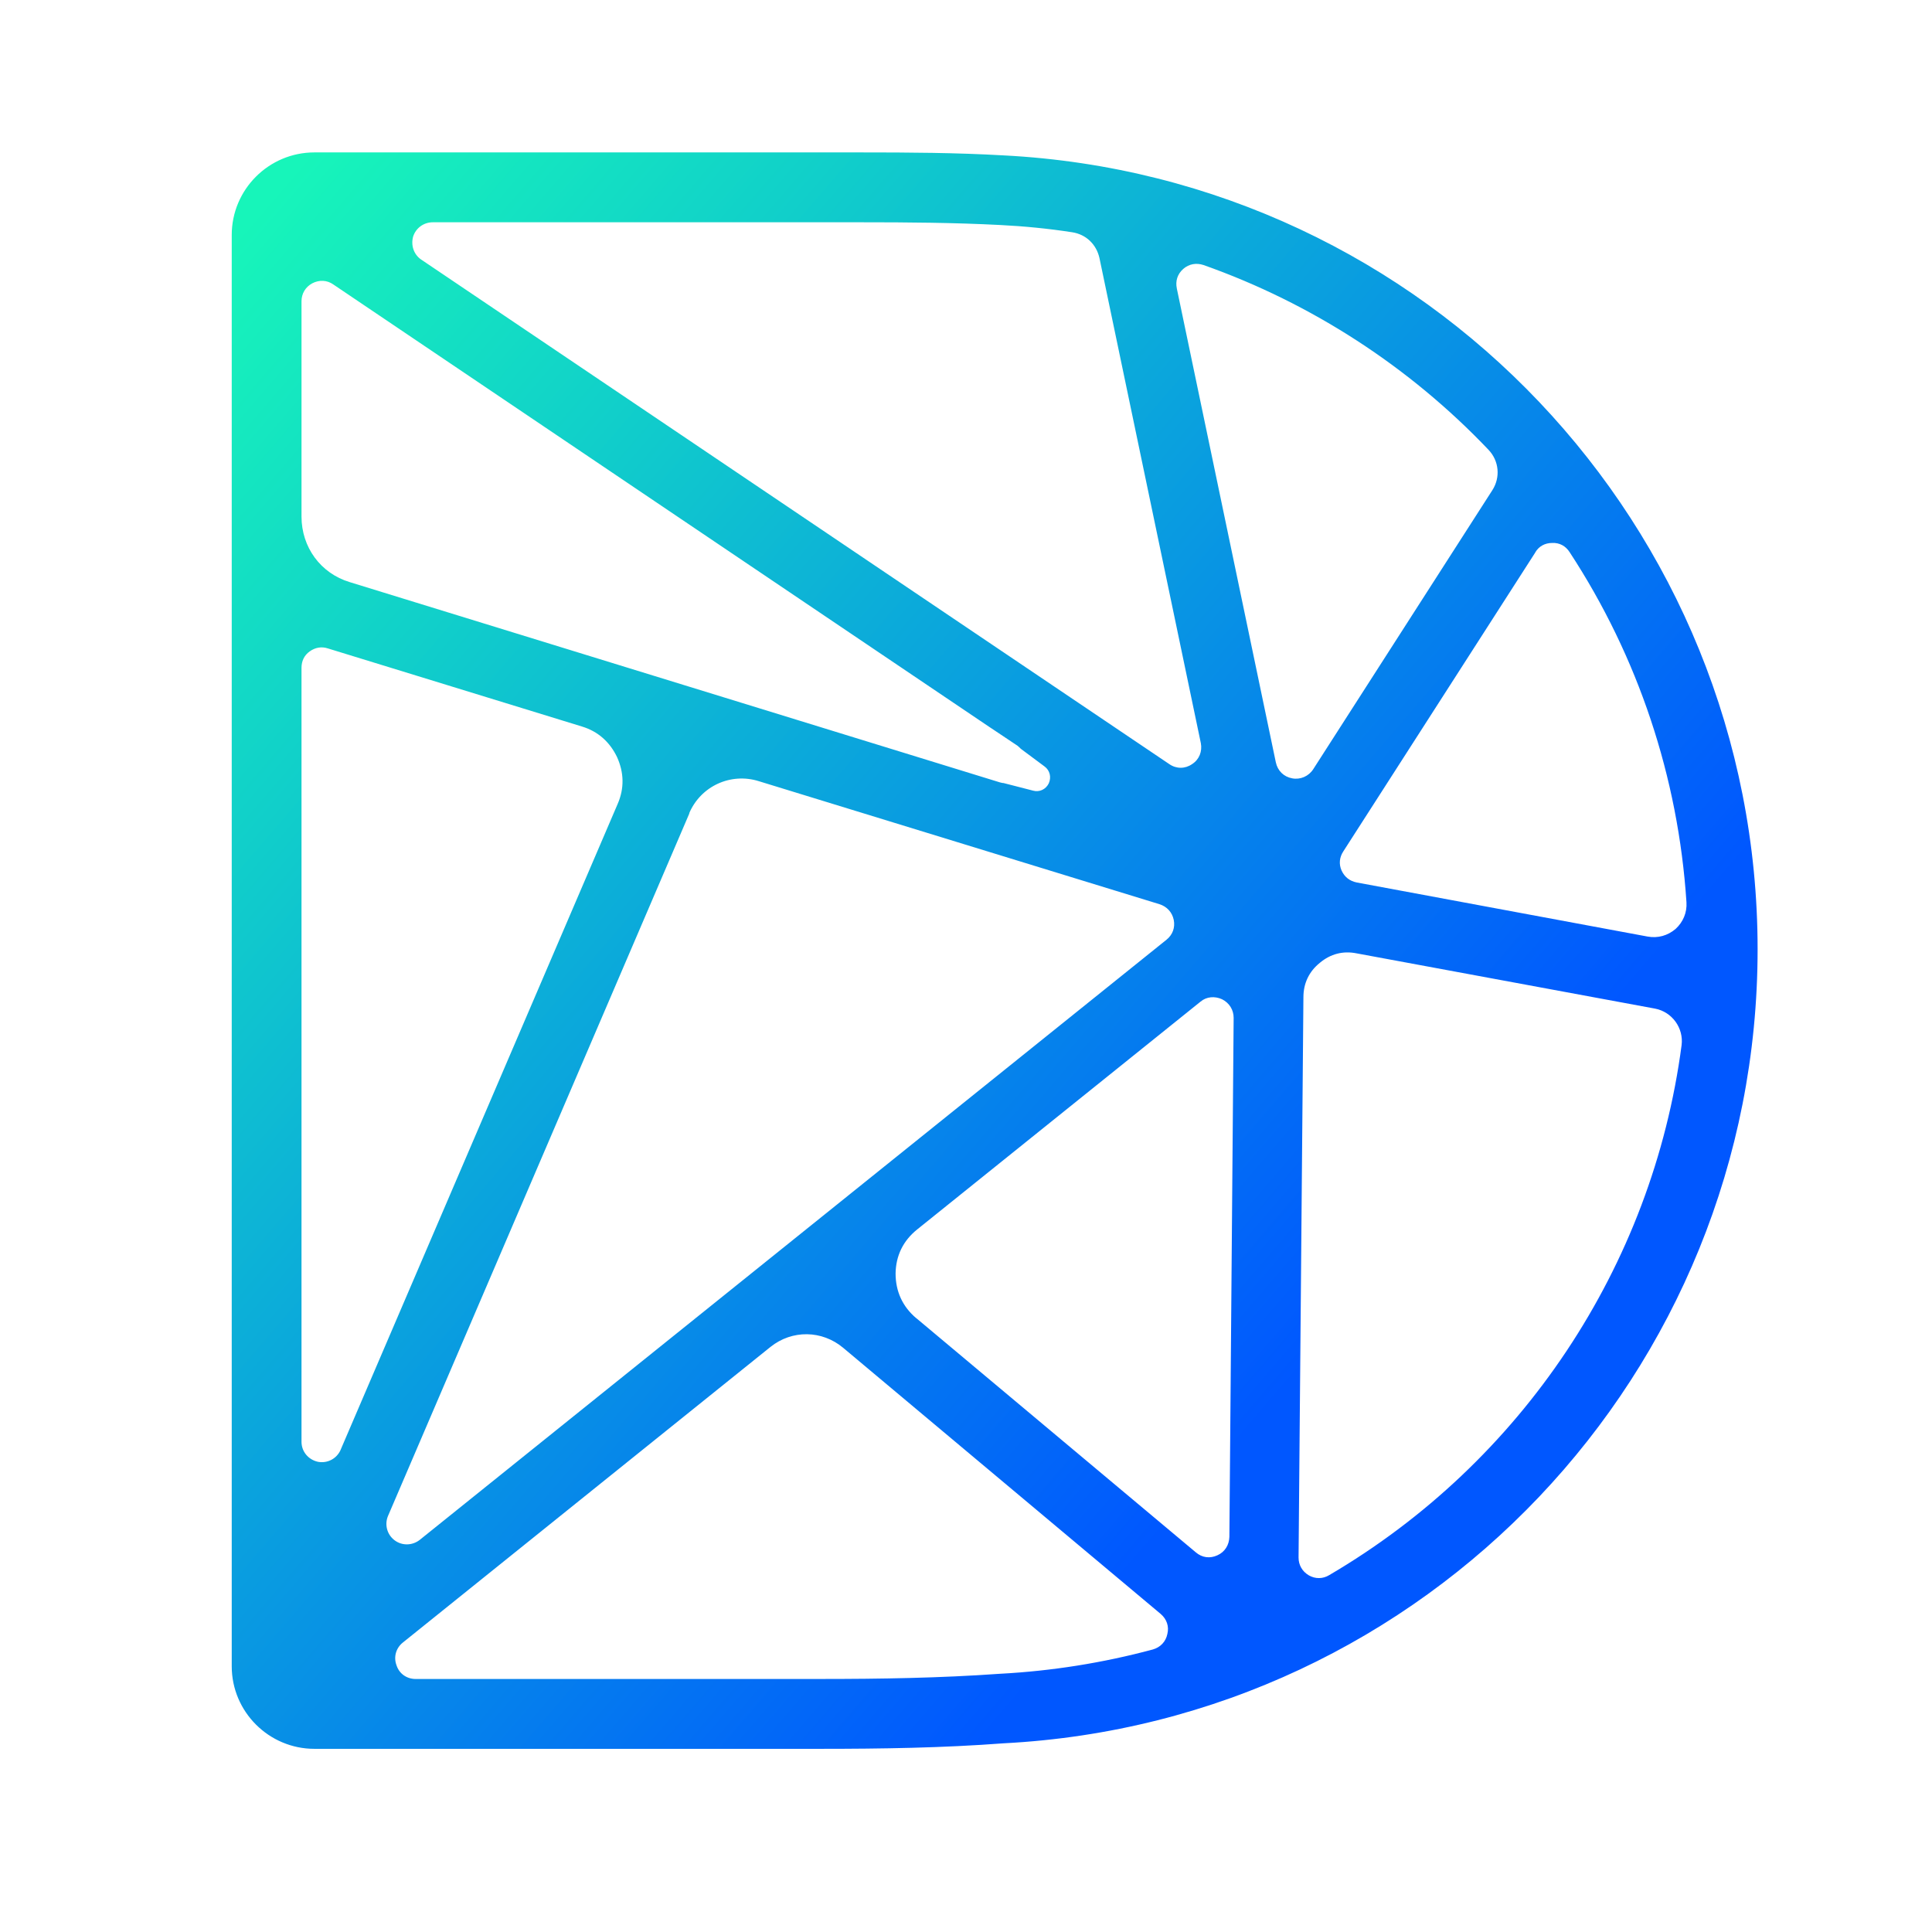
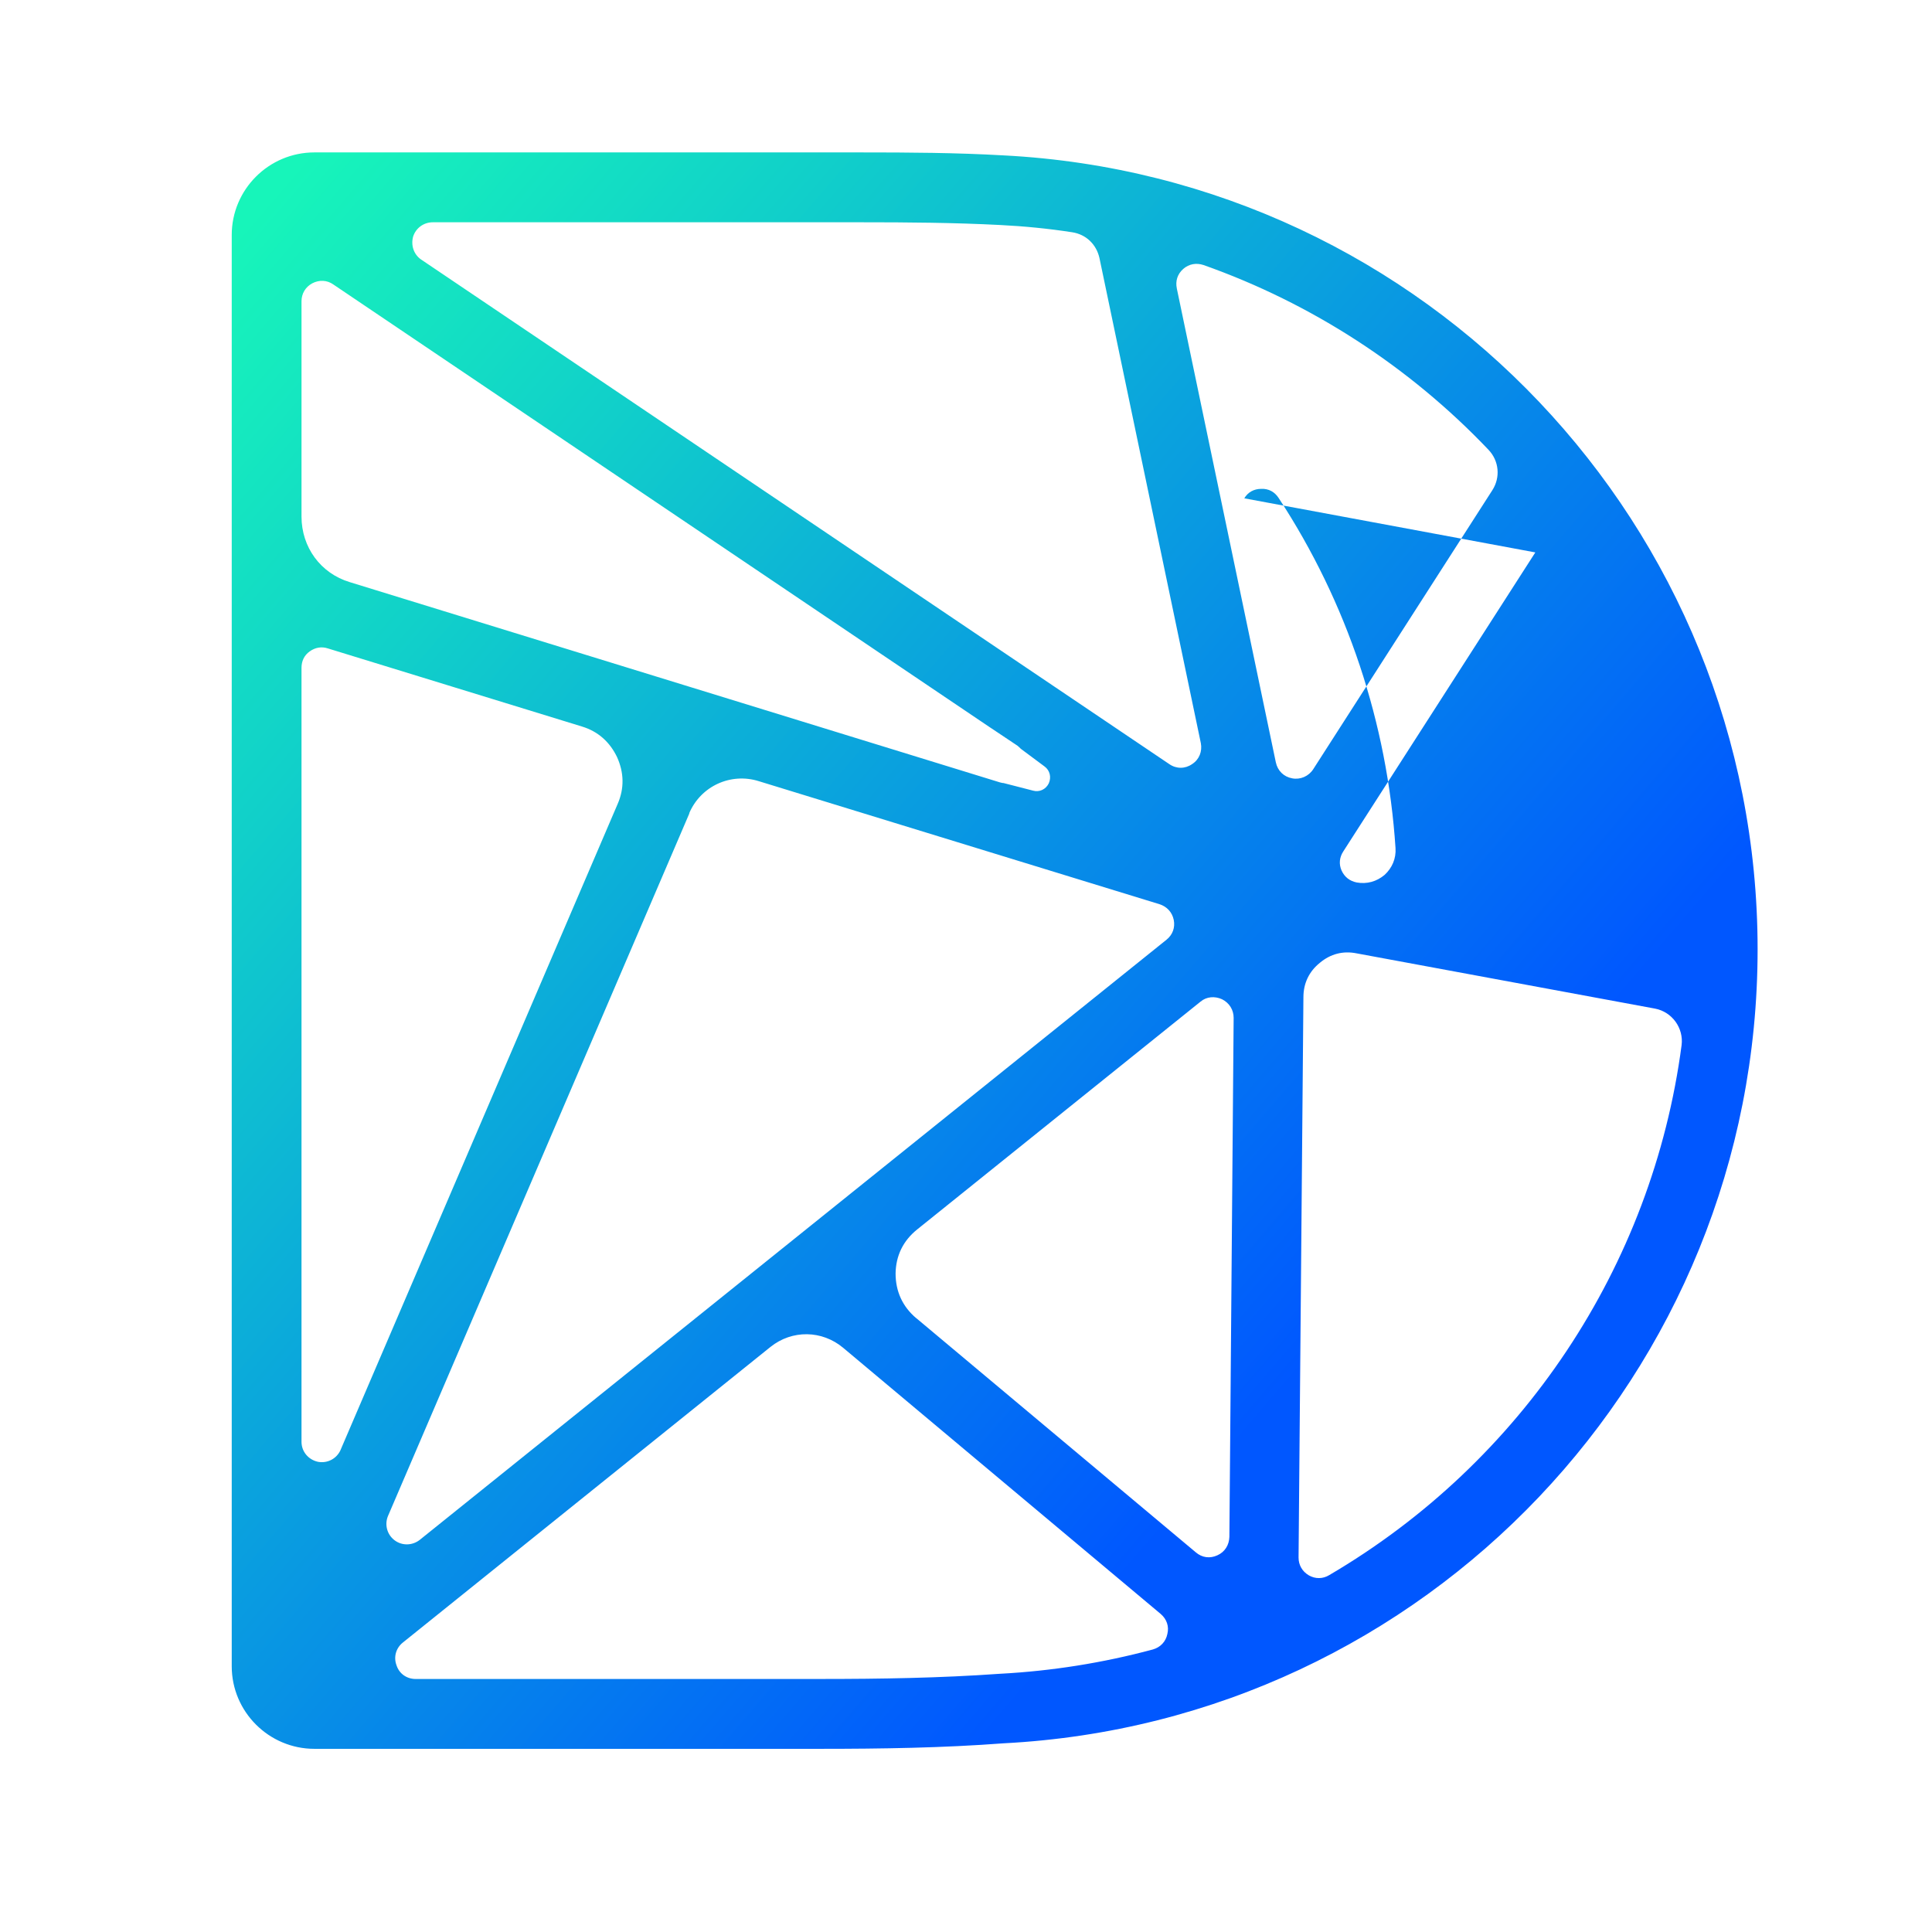
<svg xmlns="http://www.w3.org/2000/svg" id="Camada_1" version="1.1" viewBox="0 0 226.77 226.77">
  <defs>
    <style>
      .st0 {
        fill: url(#linear-gradient);
        fill-rule: evenodd;
      }
    </style>
    <linearGradient id="linear-gradient" x1="164.48" y1="-555.35" x2="9.77" y2="-422.31" gradientTransform="translate(0 -380) scale(1 -1)" gradientUnits="userSpaceOnUse">
      <stop offset=".09" stop-color="#0057ff" />
      <stop offset=".27" stop-color="#0478f0" />
      <stop offset=".76" stop-color="#11d1c9" />
      <stop offset=".98" stop-color="#17f5ba" />
    </linearGradient>
  </defs>
-   <path class="st0" d="M36.89,17.89h64.21c5.6,0,11.16.03,16.72.35,49.59,2.56,88.48,43.53,88.48,93.19s-38.89,90.63-88.48,93.19c-7.13.54-14.33.65-21.49.65h-59.43c-5.34,0-9.7-4.35-9.7-9.69V27.58c0-5.34,4.35-9.69,9.7-9.69h0ZM41.06,68.33l76.3,23.5c.14.03.28.08.43.08l3.46.89c.75.21,1.5-.14,1.85-.85.32-.71.14-1.53-.5-1.99l-2.78-2.07c-.14-.14-.25-.25-.39-.36l-3.1-2.07-.11-.07h0L39.14,33.4c-.75-.54-1.68-.57-2.5-.14-.79.43-1.25,1.21-1.25,2.1v25.27c0,3.6,2.24,6.67,5.67,7.7h0ZM49.44,30.47l87.81,59.22c.82.57,1.85.57,2.67,0,.85-.54,1.21-1.5,1.03-2.46l-11.9-56.94c-.36-1.61-1.57-2.78-3.21-3.03-2.78-.43-5.63-.71-8.45-.85-5.42-.28-10.84-.32-16.29-.32h-50.3c-1.07,0-1.99.68-2.31,1.68-.28,1.03.07,2.1.96,2.71h0ZM138.13,33.86l11.62,55.61c.21,1,.93,1.71,1.93,1.89.96.18,1.93-.25,2.46-1.07l21.03-32.76c.96-1.5.79-3.43-.46-4.74-9.26-9.73-20.75-17.19-33.44-21.68-.85-.28-1.71-.14-2.39.46-.68.6-.93,1.42-.75,2.28h0ZM180.21,64.84l-22.53,35.08c-.47.71-.54,1.5-.22,2.24.35.78.96,1.25,1.78,1.42l34.15,6.35c1.21.22,2.35-.11,3.28-.89.89-.82,1.36-1.93,1.28-3.14-.96-14.68-5.67-28.81-13.72-41.1-.46-.71-1.17-1.11-2.04-1.07-.85,0-1.57.39-1.99,1.11h0ZM194.28,118.39l-35.05-6.49c-1.6-.32-3.07.07-4.31,1.11-1.28,1.03-1.93,2.42-1.93,4.03l-.57,65.77c0,.89.43,1.64,1.21,2.1.75.43,1.64.43,2.39-.03,22.57-13.23,37.93-36.19,41.36-62.21.25-2-1.11-3.89-3.1-4.28h0ZM117.38,196.46c6.06-.32,12.09-1.28,17.93-2.85.89-.25,1.53-.92,1.71-1.82.22-.89-.07-1.74-.78-2.35l-37.26-31.23c-2.5-2.1-6.02-2.14-8.55-.11l-43.14,34.69c-.82.65-1.11,1.71-.75,2.67.32,1,1.21,1.61,2.24,1.61h47.52c7.02,0,14.05-.11,21.07-.61h0ZM39.99,170.15l32.51-75.79c.79-1.82.75-3.67-.07-5.49-.85-1.78-2.24-3.03-4.14-3.6l-29.8-9.16c-.75-.25-1.5-.11-2.14.35-.65.46-.96,1.14-.96,1.93v90.84c0,1.14.79,2.1,1.93,2.35,1.11.21,2.21-.36,2.67-1.42h0ZM80.92,95.46l-35.37,82.46c-.43,1-.14,2.18.75,2.86s2.1.64,2.96-.03l87.66-70.45c.71-.57,1.03-1.42.85-2.32-.18-.89-.79-1.57-1.68-1.85l-47.03-14.44c-3.28-1.03-6.81.57-8.17,3.78h.02ZM107.55,154.72l32.8,27.48c.75.65,1.68.75,2.53.36.89-.39,1.39-1.21,1.42-2.17l.5-60.92c0-.93-.5-1.75-1.36-2.18-.85-.39-1.82-.32-2.53.28l-33.26,26.74c-1.64,1.32-2.5,3.07-2.53,5.17,0,2.1.82,3.89,2.42,5.24h0Z" />
+   <path class="st0" d="M36.89,17.89h64.21c5.6,0,11.16.03,16.72.35,49.59,2.56,88.48,43.53,88.48,93.19s-38.89,90.63-88.48,93.19c-7.13.54-14.33.65-21.49.65h-59.43c-5.34,0-9.7-4.35-9.7-9.69V27.58c0-5.34,4.35-9.69,9.7-9.69h0ZM41.06,68.33l76.3,23.5c.14.03.28.08.43.08l3.46.89c.75.21,1.5-.14,1.85-.85.32-.71.14-1.53-.5-1.99l-2.78-2.07c-.14-.14-.25-.25-.39-.36l-3.1-2.07-.11-.07h0L39.14,33.4c-.75-.54-1.68-.57-2.5-.14-.79.43-1.25,1.21-1.25,2.1v25.27c0,3.6,2.24,6.67,5.67,7.7h0ZM49.44,30.47l87.81,59.22c.82.57,1.85.57,2.67,0,.85-.54,1.21-1.5,1.03-2.46l-11.9-56.94c-.36-1.61-1.57-2.78-3.21-3.03-2.78-.43-5.63-.71-8.45-.85-5.42-.28-10.84-.32-16.29-.32h-50.3c-1.07,0-1.99.68-2.31,1.68-.28,1.03.07,2.1.96,2.71h0ZM138.13,33.86l11.62,55.61c.21,1,.93,1.71,1.93,1.89.96.18,1.93-.25,2.46-1.07l21.03-32.76c.96-1.5.79-3.43-.46-4.74-9.26-9.73-20.75-17.19-33.44-21.68-.85-.28-1.71-.14-2.39.46-.68.6-.93,1.42-.75,2.28h0ZM180.21,64.84l-22.53,35.08c-.47.71-.54,1.5-.22,2.24.35.78.96,1.25,1.78,1.42c1.21.22,2.35-.11,3.28-.89.89-.82,1.36-1.93,1.28-3.14-.96-14.68-5.67-28.81-13.72-41.1-.46-.71-1.17-1.11-2.04-1.07-.85,0-1.57.39-1.99,1.11h0ZM194.28,118.39l-35.05-6.49c-1.6-.32-3.07.07-4.31,1.11-1.28,1.03-1.93,2.42-1.93,4.03l-.57,65.77c0,.89.43,1.64,1.21,2.1.75.43,1.64.43,2.39-.03,22.57-13.23,37.93-36.19,41.36-62.21.25-2-1.11-3.89-3.1-4.28h0ZM117.38,196.46c6.06-.32,12.09-1.28,17.93-2.85.89-.25,1.53-.92,1.71-1.82.22-.89-.07-1.74-.78-2.35l-37.26-31.23c-2.5-2.1-6.02-2.14-8.55-.11l-43.14,34.69c-.82.65-1.11,1.71-.75,2.67.32,1,1.21,1.61,2.24,1.61h47.52c7.02,0,14.05-.11,21.07-.61h0ZM39.99,170.15l32.51-75.79c.79-1.82.75-3.67-.07-5.49-.85-1.78-2.24-3.03-4.14-3.6l-29.8-9.16c-.75-.25-1.5-.11-2.14.35-.65.46-.96,1.14-.96,1.93v90.84c0,1.14.79,2.1,1.93,2.35,1.11.21,2.21-.36,2.67-1.42h0ZM80.92,95.46l-35.37,82.46c-.43,1-.14,2.18.75,2.86s2.1.64,2.96-.03l87.66-70.45c.71-.57,1.03-1.42.85-2.32-.18-.89-.79-1.57-1.68-1.85l-47.03-14.44c-3.28-1.03-6.81.57-8.17,3.78h.02ZM107.55,154.72l32.8,27.48c.75.65,1.68.75,2.53.36.89-.39,1.39-1.21,1.42-2.17l.5-60.92c0-.93-.5-1.75-1.36-2.18-.85-.39-1.82-.32-2.53.28l-33.26,26.74c-1.64,1.32-2.5,3.07-2.53,5.17,0,2.1.82,3.89,2.42,5.24h0Z" />
</svg>